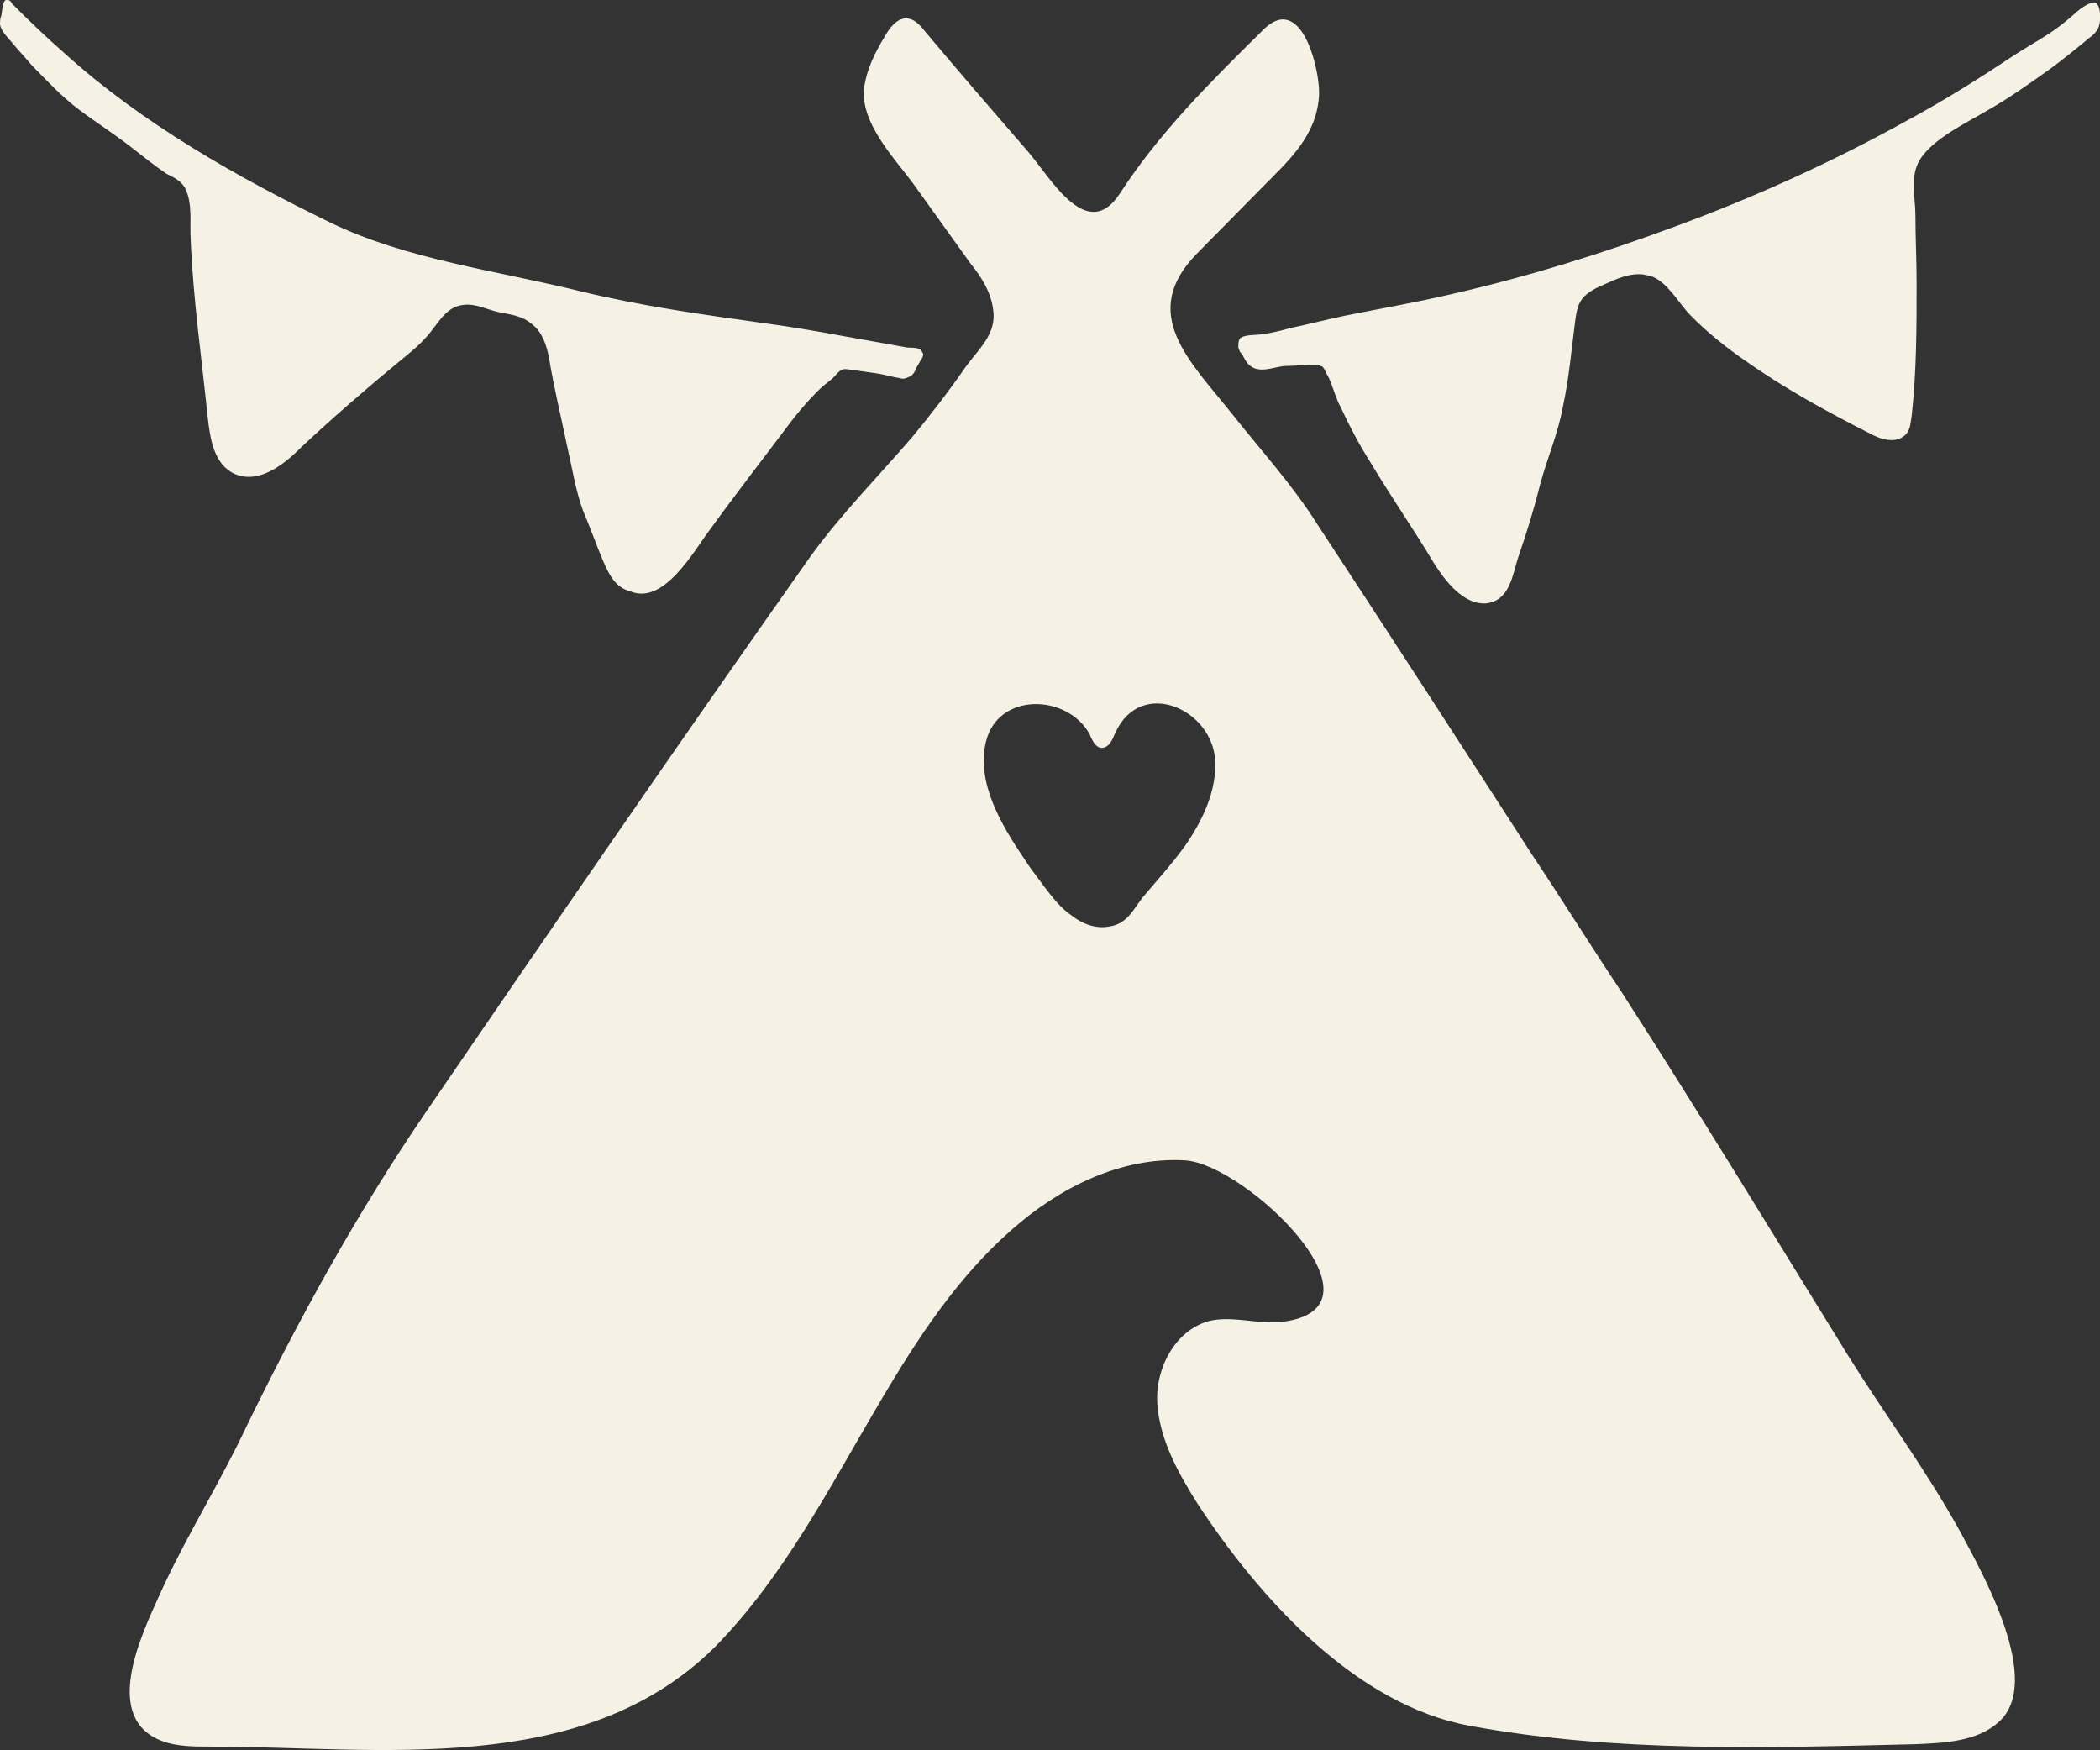
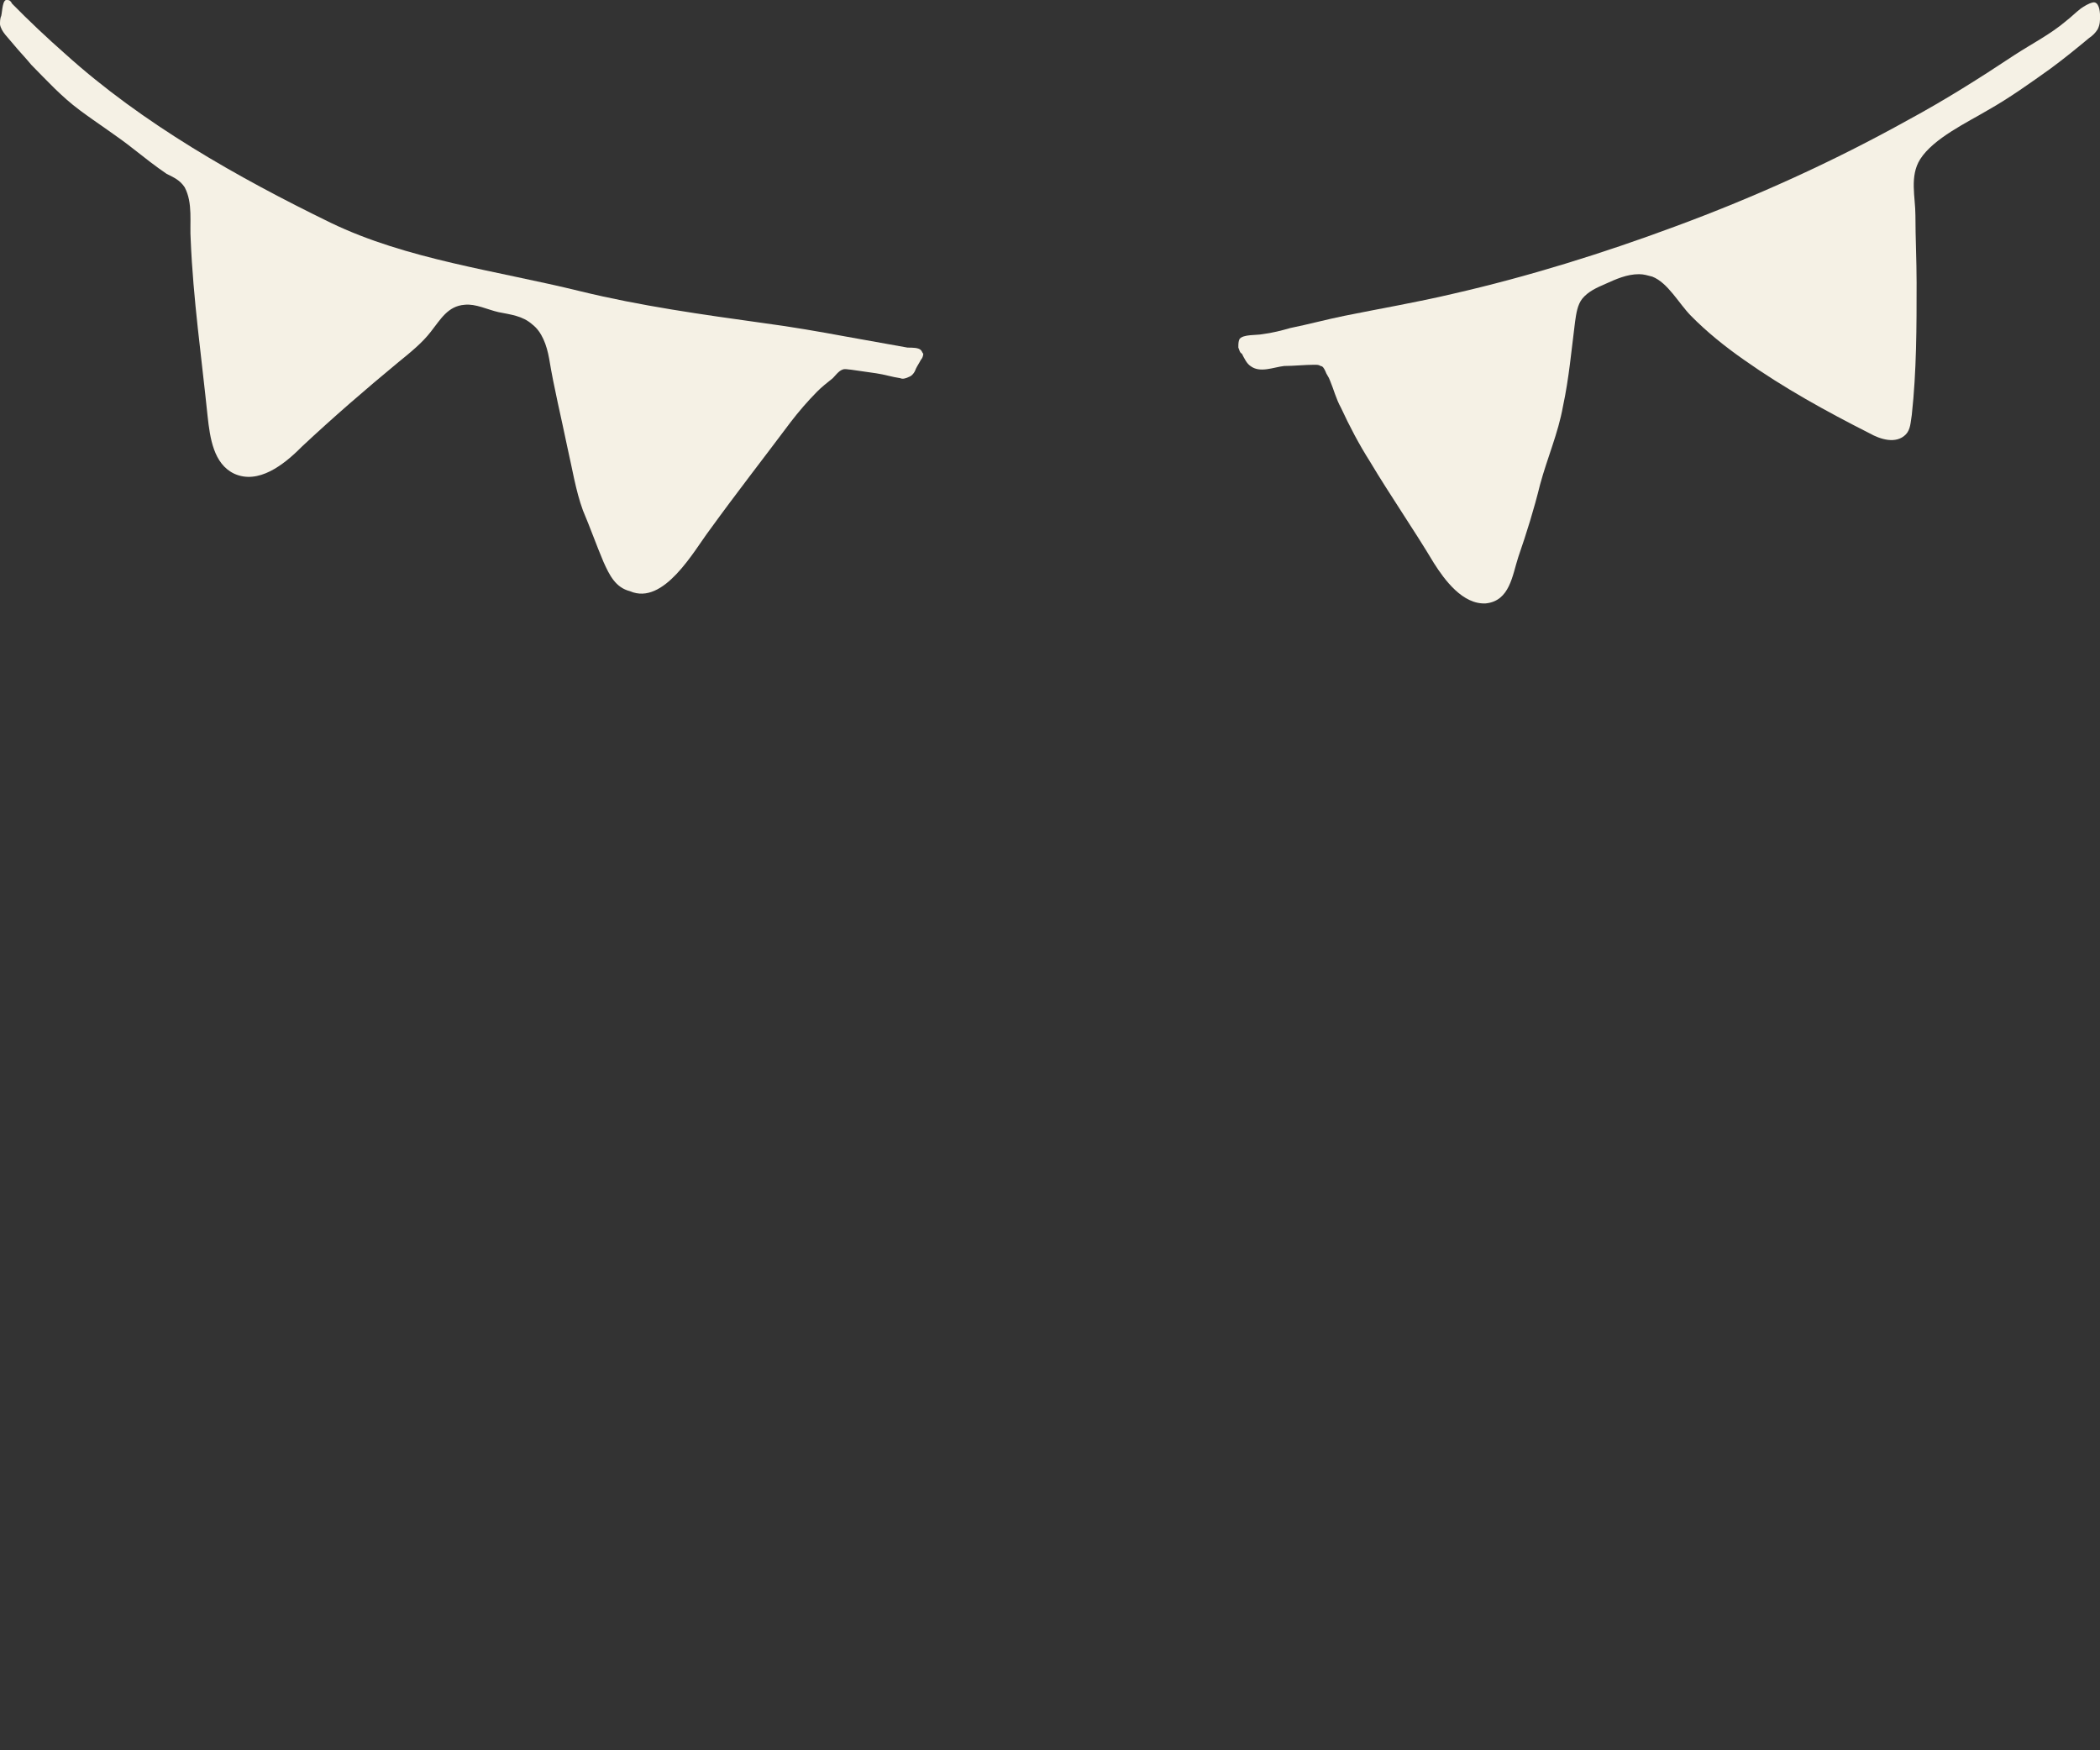
<svg xmlns="http://www.w3.org/2000/svg" width="48" height="40" viewBox="0 0 48 40" fill="none">
  <rect x="0" y="0" width="48" height="40" fill="#333333" stroke="none" />
  <g clip-path="url(#clip0_757_92)">
    <path d="M28.305 7.944C28.305 7.86 28.305 7.804 28.332 7.748C28.415 7.637 28.718 7.665 28.856 7.637C29.077 7.609 29.298 7.553 29.491 7.497C29.905 7.413 30.319 7.301 30.732 7.217C31.56 7.049 32.387 6.909 33.215 6.713C34.925 6.322 36.636 5.79 38.291 5.175C40.112 4.504 41.905 3.692 43.615 2.741C44.443 2.294 45.243 1.79 46.043 1.259C46.429 1.007 46.87 0.783 47.229 0.476C47.339 0.392 47.45 0.28 47.56 0.196C47.643 0.14 47.725 0.084 47.836 0.056C47.974 0.028 48.001 0.252 48.001 0.364C48.001 0.476 48.001 0.56 47.946 0.671C47.891 0.755 47.836 0.811 47.753 0.867C47.45 1.119 47.174 1.343 46.87 1.567C46.401 1.902 45.932 2.238 45.436 2.518C44.967 2.797 44.194 3.161 43.891 3.637C43.643 4.028 43.781 4.504 43.781 4.923C43.781 5.427 43.808 5.958 43.808 6.462C43.808 7.469 43.808 8.476 43.698 9.483C43.67 9.651 43.67 9.818 43.56 9.93C43.339 10.154 42.98 10.042 42.732 9.902C41.739 9.399 40.774 8.867 39.863 8.224C39.422 7.916 39.008 7.581 38.65 7.217C38.374 6.937 38.125 6.462 37.767 6.322C37.656 6.294 37.574 6.266 37.463 6.266C37.187 6.266 36.939 6.378 36.691 6.49C36.498 6.574 36.305 6.658 36.167 6.825C36.056 6.965 36.029 7.161 36.001 7.357C35.919 8 35.863 8.644 35.725 9.287C35.615 9.902 35.367 10.462 35.201 11.077C35.063 11.636 34.898 12.168 34.705 12.727C34.567 13.147 34.512 13.734 33.96 13.79C33.436 13.818 33.022 13.259 32.774 12.867C32.305 12.084 31.78 11.329 31.312 10.546C31.063 10.154 30.843 9.734 30.649 9.315C30.539 9.119 30.484 8.895 30.401 8.699C30.374 8.616 30.319 8.56 30.291 8.476C30.263 8.42 30.236 8.364 30.181 8.364C30.153 8.336 30.098 8.336 30.043 8.336C29.822 8.336 29.574 8.364 29.353 8.364C29.105 8.392 28.801 8.532 28.581 8.364C28.498 8.308 28.443 8.196 28.387 8.084C28.332 8.056 28.332 8 28.305 7.944Z" fill="#F5F1E5" />
    <path d="M21.048 8C21.076 8.028 21.076 8.056 21.103 8.084C21.103 8.14 21.076 8.196 21.048 8.224C21.021 8.28 20.965 8.364 20.938 8.42C20.91 8.504 20.855 8.587 20.772 8.615C20.717 8.643 20.634 8.671 20.579 8.643C20.386 8.615 20.221 8.559 20.028 8.531C19.834 8.504 19.641 8.476 19.448 8.448C19.393 8.448 19.31 8.42 19.255 8.448C19.172 8.476 19.09 8.587 19.035 8.643C18.897 8.755 18.786 8.839 18.676 8.951C18.455 9.175 18.262 9.399 18.069 9.65C17.462 10.461 16.828 11.273 16.221 12.112C15.862 12.587 15.172 13.846 14.4 13.511C14.069 13.427 13.931 13.147 13.793 12.839C13.628 12.448 13.49 12.056 13.324 11.664C13.159 11.217 13.076 10.685 12.966 10.21C12.828 9.538 12.662 8.867 12.552 8.196C12.497 7.888 12.386 7.58 12.165 7.413C11.945 7.217 11.669 7.189 11.393 7.133C11.145 7.077 10.869 6.937 10.621 6.965C10.235 6.993 10.069 7.301 9.848 7.58C9.655 7.832 9.379 8.056 9.103 8.28C8.359 8.895 7.614 9.538 6.897 10.21C6.483 10.629 5.903 11.077 5.352 10.825C4.883 10.601 4.8 10.014 4.745 9.51C4.607 8.168 4.414 6.825 4.359 5.483C4.331 5.091 4.414 4.643 4.221 4.28C4.11 4.112 3.972 4.056 3.807 3.972C3.559 3.804 3.31 3.608 3.062 3.413C2.676 3.105 2.234 2.825 1.821 2.517C1.407 2.21 1.076 1.846 0.717 1.483C0.579 1.315 0.441 1.175 0.303 1.007C0.193 0.867 0.028 0.727 0 0.559C0 0.503 0 0.42 0.028 0.364C0.055 0.252 0.055 -0.028 0.166 1.25045e-06C0.221 1.25045e-06 0.248 0.028 0.276 0.084C0.662 0.476 1.076 0.867 1.49 1.231C3.255 2.825 5.434 4.056 7.559 5.091C9.297 5.93 11.338 6.182 13.269 6.657C14.648 6.993 16.055 7.189 17.462 7.385C18.097 7.469 18.731 7.58 19.338 7.692C19.641 7.748 19.972 7.804 20.276 7.86C20.441 7.888 20.579 7.916 20.745 7.944C20.855 7.944 20.993 7.944 21.048 8Z" fill="#F5F1E5" />
-     <path d="M44.798 34.993C44.026 33.595 43.088 32.336 42.233 30.965C40.522 28.196 38.839 25.427 37.074 22.686C36.384 21.651 35.722 20.588 35.032 19.553C33.405 17.035 31.777 14.518 30.122 12C29.543 11.077 28.798 10.266 28.136 9.427C27.198 8.252 26.012 7.161 27.363 5.791C27.86 5.287 28.357 4.784 28.853 4.28C29.46 3.665 30.095 3.105 30.15 2.182C30.177 1.763 29.901 0.364 29.267 0.448C29.101 0.476 28.963 0.588 28.826 0.728C27.667 1.874 26.508 3.021 25.598 4.42C24.853 5.567 24.026 4.084 23.501 3.469C22.701 2.546 21.901 1.623 21.129 0.7C21.019 0.56 20.881 0.42 20.715 0.42C20.494 0.42 20.329 0.644 20.219 0.84C19.998 1.203 19.805 1.595 19.75 2.014C19.667 2.798 20.412 3.581 20.853 4.168C21.294 4.784 21.736 5.399 22.177 6.014C22.426 6.322 22.646 6.658 22.701 7.077C22.784 7.637 22.37 7.972 22.067 8.392C21.681 8.951 21.267 9.483 20.853 9.986C20.081 10.882 19.226 11.749 18.536 12.7C15.557 16.923 12.633 21.175 9.708 25.455C8.164 27.721 6.839 30.126 5.626 32.616C5.046 33.846 4.329 34.993 3.75 36.224C3.364 37.091 2.343 39.021 3.501 39.693C3.888 39.916 4.357 39.916 4.798 39.916C8.66 39.916 13.295 40.644 16.329 37.651C17.929 36.028 18.977 33.958 20.136 32C20.963 30.602 21.874 29.203 23.115 28.112C24.219 27.133 25.626 26.434 27.088 26.518C28.467 26.602 31.915 29.902 29.294 30.21C28.743 30.266 28.191 30.07 27.667 30.182C26.867 30.378 26.398 31.273 26.453 32.084C26.508 32.895 26.922 33.651 27.363 34.35C28.77 36.504 30.977 38.965 33.598 39.441C36.936 40.056 40.384 39.944 43.777 39.861C44.439 39.833 45.184 39.804 45.681 39.357C46.729 38.434 45.295 35.916 44.798 34.993ZM27.088 19.329C26.784 19.749 26.453 20.112 26.122 20.504C25.901 20.784 25.764 21.119 25.35 21.175C25.046 21.231 24.743 21.119 24.495 20.923C24.246 20.756 24.053 20.504 23.86 20.252C23.722 20.056 23.557 19.86 23.419 19.637C22.867 18.826 22.315 17.875 22.536 16.951C22.812 15.805 24.412 15.861 24.908 16.784C24.963 16.923 25.046 17.091 25.184 17.091C25.35 17.091 25.433 16.895 25.488 16.756C26.067 15.469 27.722 16.196 27.777 17.399C27.805 18.098 27.474 18.77 27.088 19.329Z" fill="#F5F1E5" />
  </g>
  <defs>
    <clipPath id="clip0_757_92">
      <rect width="48" height="40" fill="white" />
    </clipPath>
  </defs>
</svg>